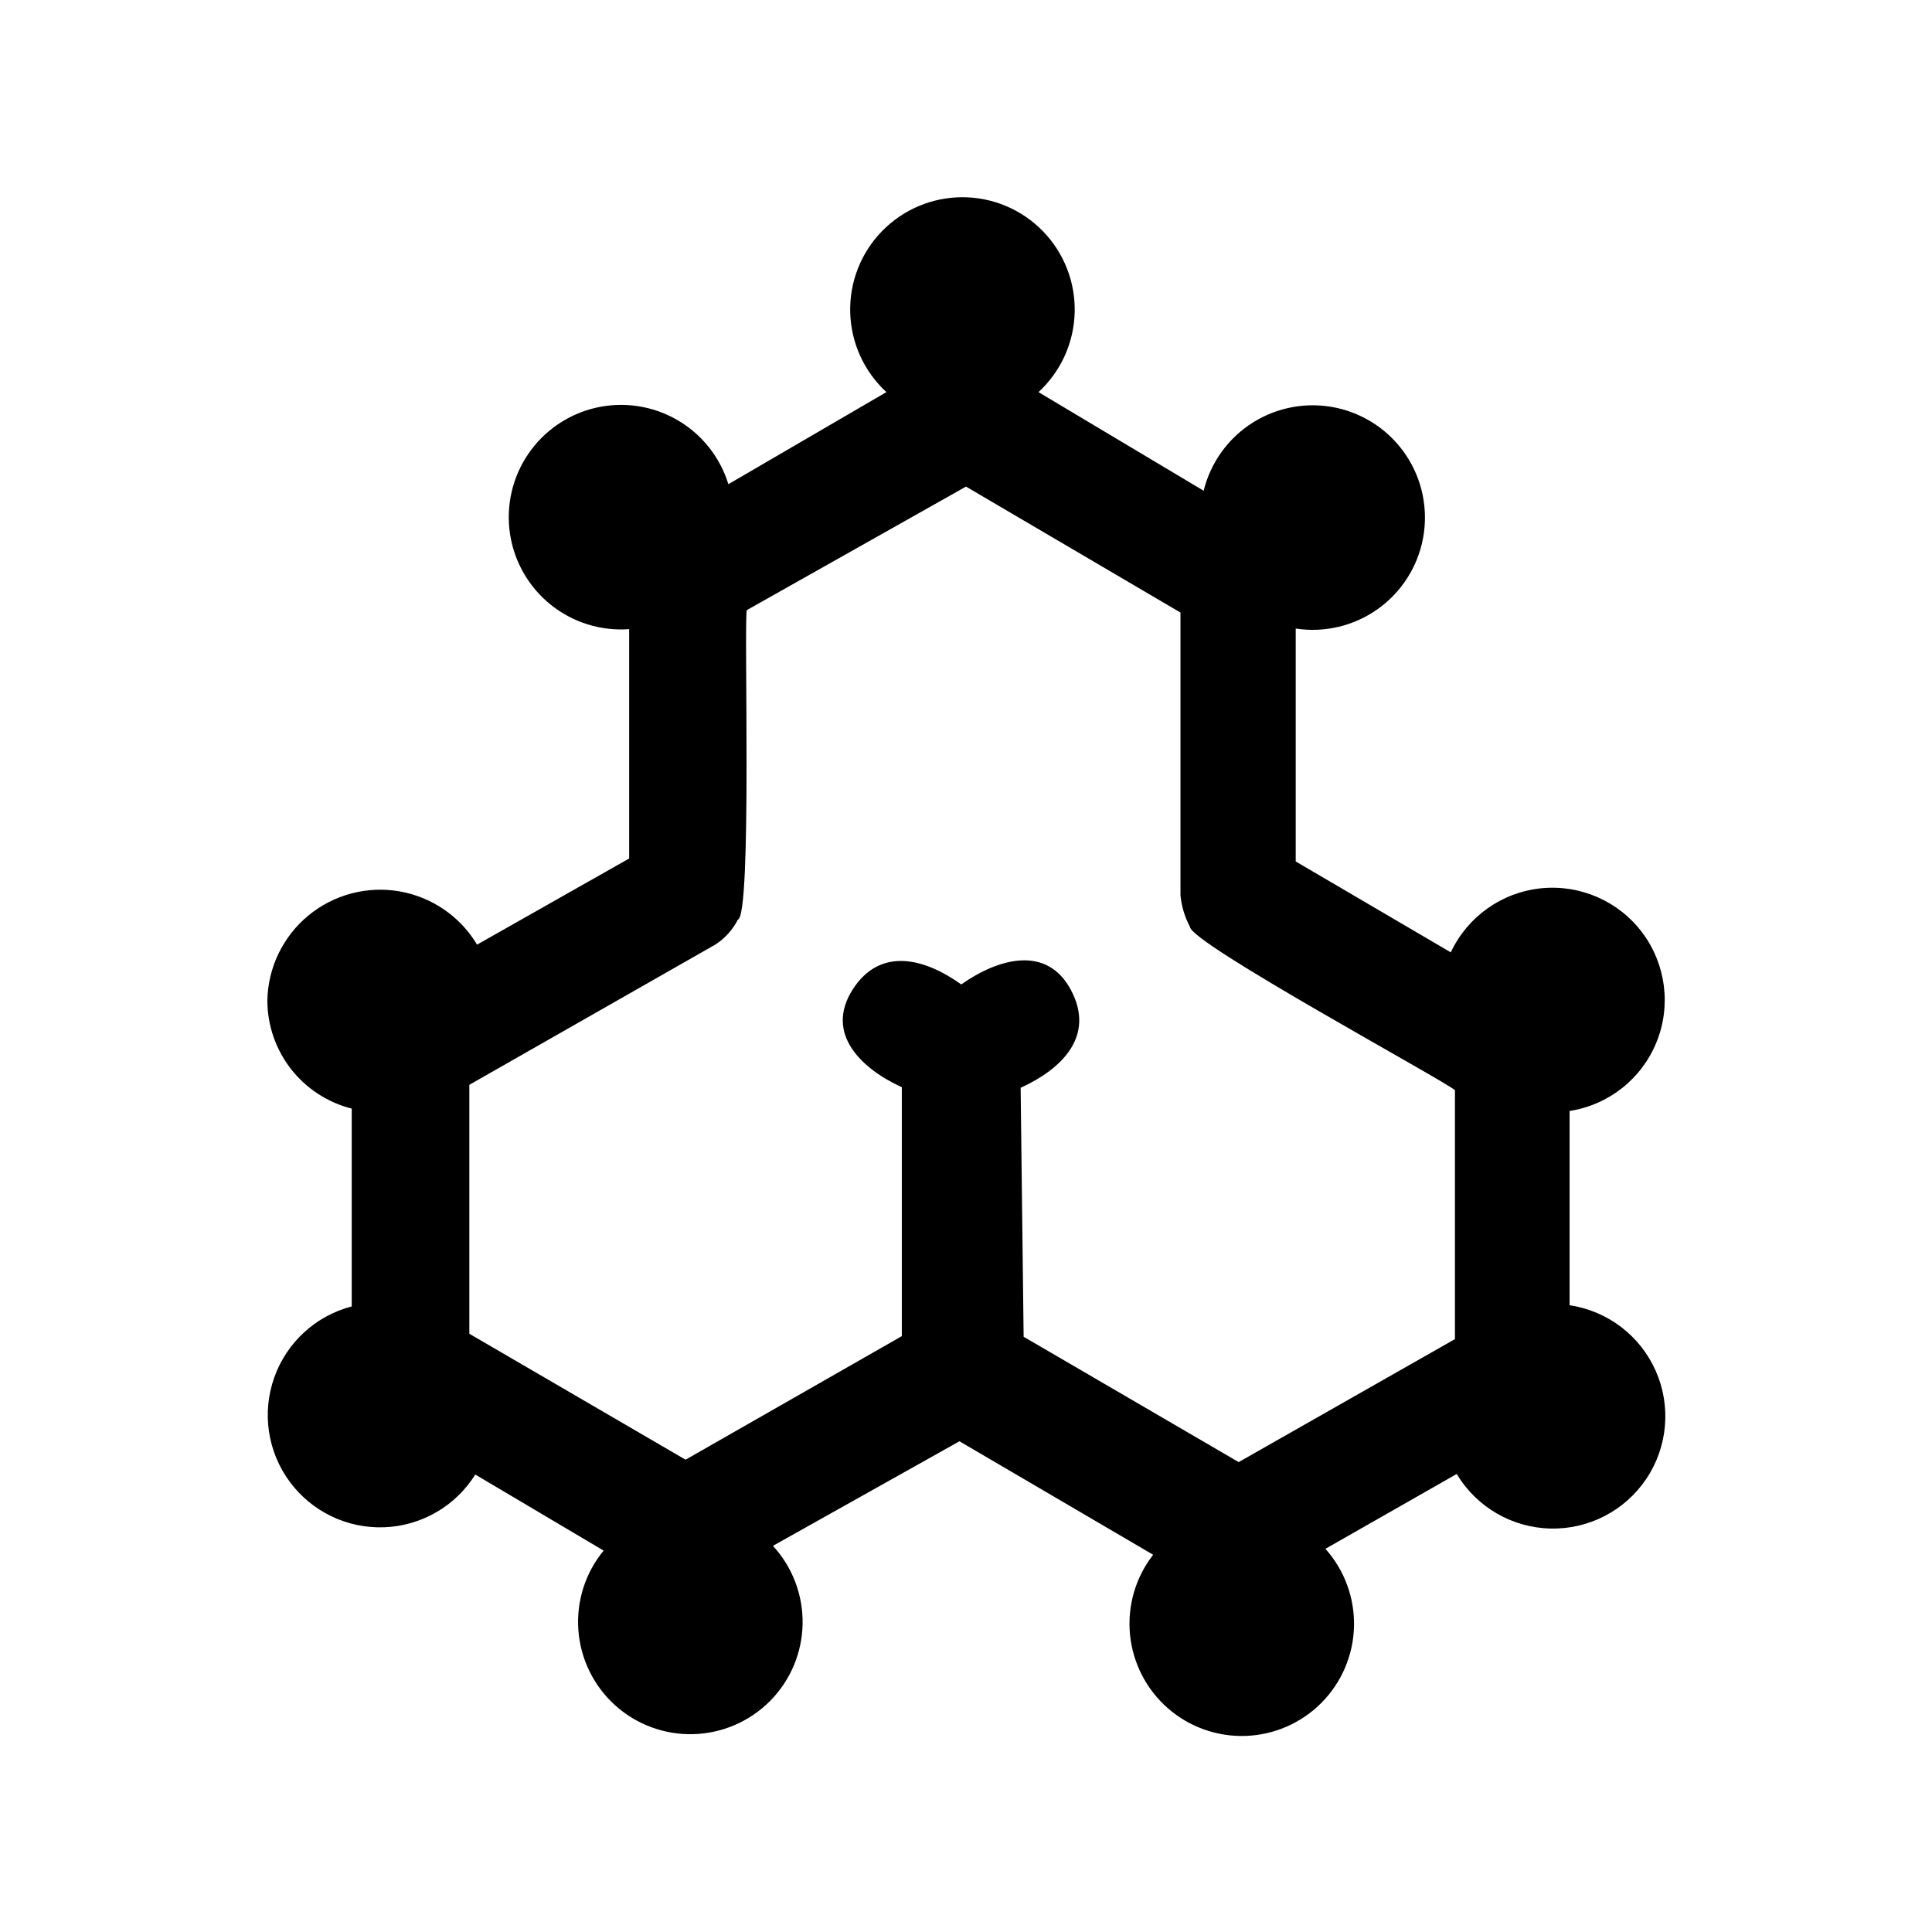
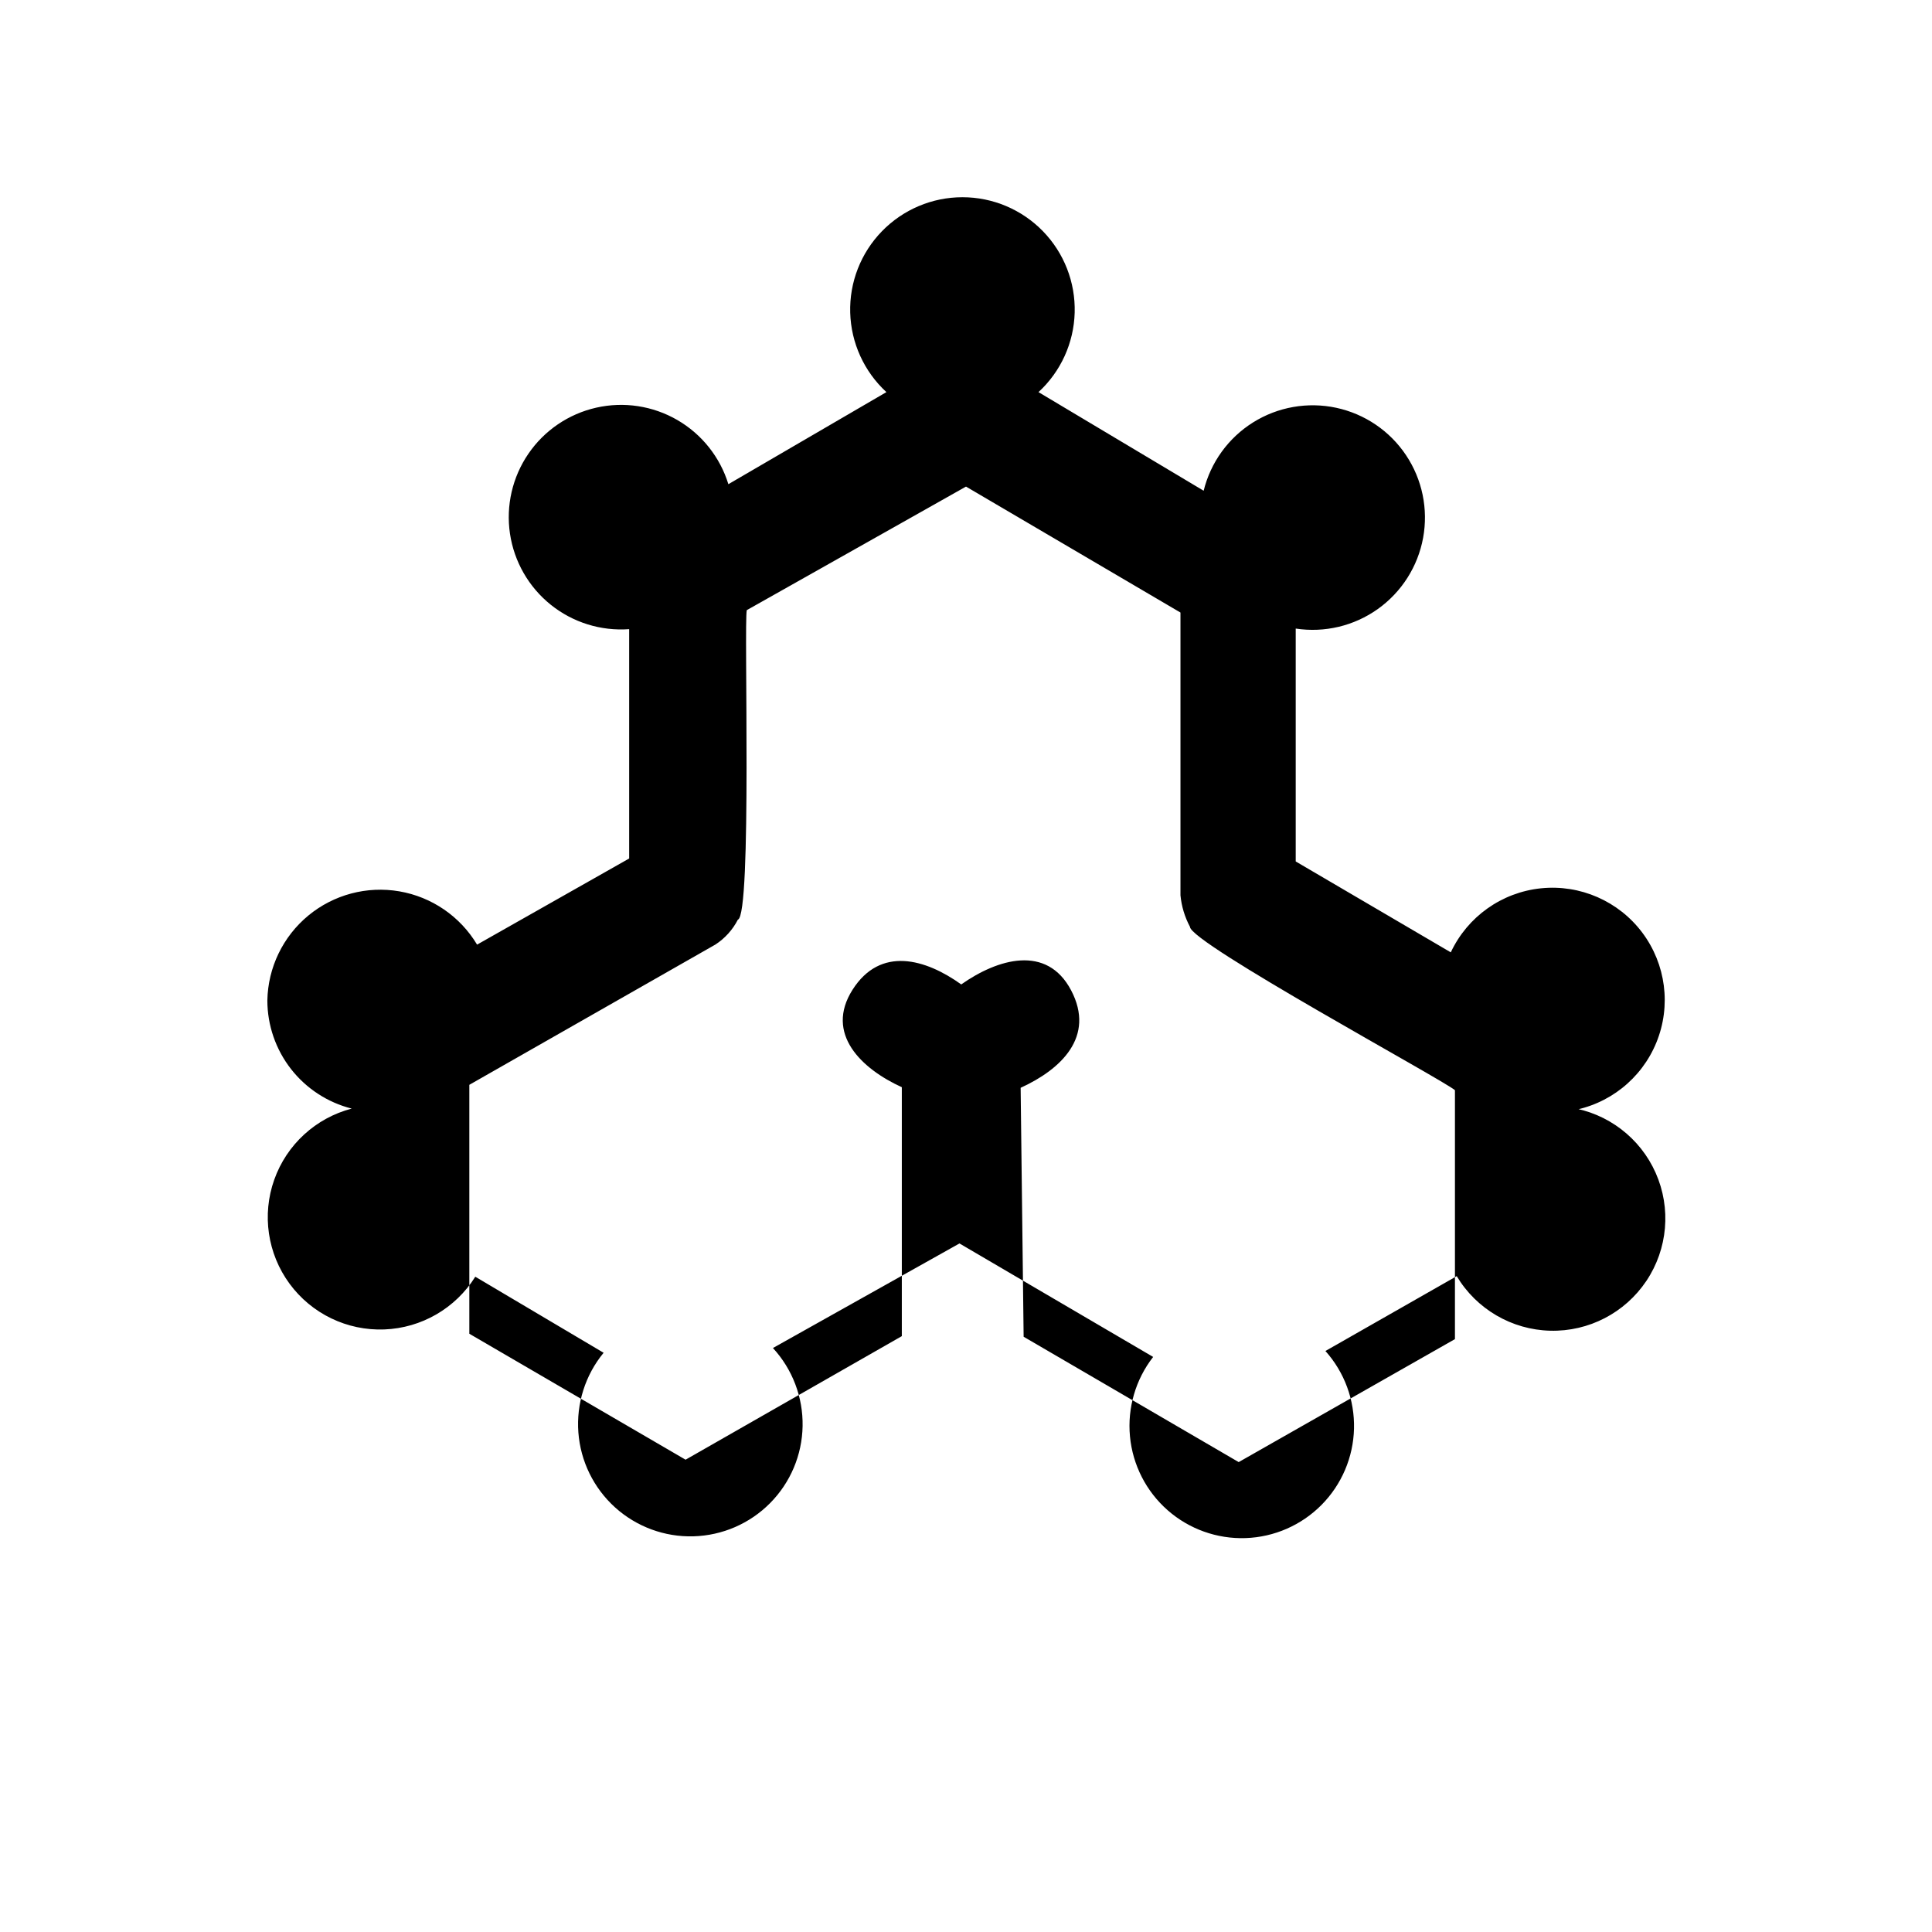
<svg xmlns="http://www.w3.org/2000/svg" fill="#000000" width="800px" height="800px" version="1.1" viewBox="144 144 512 512">
-   <path d="m559.96 489.43v-51.012c10.328-1.598 19.062-8.492 23.008-18.168 3.949-9.676 2.527-20.715-3.734-29.078-6.266-8.363-16.461-12.828-26.855-11.762s-19.469 7.508-23.906 16.973l-41.094-24.09v-61.715h0.004c7.648 1.164 15.449-0.691 21.754-5.18 6.301-4.492 10.609-11.258 12.004-18.867 1.395-7.613-0.227-15.469-4.527-21.902-4.297-6.434-10.934-10.938-18.496-12.562-7.566-1.621-15.469-0.234-22.027 3.867-6.559 4.106-11.262 10.602-13.109 18.117l-43.77-26.137c5.91-5.441 9.371-13.039 9.59-21.07 0.223-8.031-2.812-15.812-8.414-21.57-5.602-5.758-13.293-9.008-21.328-9.008-8.035 0-15.727 3.25-21.328 9.008-5.606 5.758-8.641 13.539-8.418 21.57s3.684 15.629 9.594 21.07l-41.879 24.402c-2.203-7.172-7.039-13.25-13.531-17.012-6.496-3.758-14.172-4.93-21.488-3.269-7.32 1.656-13.742 6.019-17.98 12.215-4.238 6.191-5.981 13.758-4.879 21.18 1.105 7.426 4.973 14.156 10.828 18.848 5.859 4.695 13.273 7 20.758 6.457v60.773l-40.305 22.828c-4.481-7.484-12.004-12.641-20.598-14.121-8.598-1.477-17.41 0.867-24.133 6.426-6.723 5.559-10.684 13.773-10.848 22.492 0.012 6.582 2.215 12.973 6.262 18.164 4.051 5.188 9.715 8.879 16.094 10.492v52.426c-9.543 2.492-17.234 9.547-20.531 18.844-3.301 9.297-1.777 19.625 4.066 27.574 5.84 7.945 15.242 12.484 25.102 12.109 9.855-0.371 18.887-5.606 24.113-13.973l34.008 20.156c-4.863 5.91-7.258 13.469-6.691 21.102 0.566 7.633 4.055 14.754 9.734 19.883 5.684 5.129 13.121 7.871 20.773 7.656s14.926-3.367 20.312-8.809c5.387-5.438 8.469-12.746 8.605-20.398 0.137-7.652-2.68-15.066-7.863-20.695l49.434-27.711 51.324 30.07 0.004 0.004c-4.656 5.984-6.856 13.523-6.141 21.07 0.715 7.551 4.285 14.543 9.98 19.551 5.699 5.008 13.09 7.648 20.672 7.387 7.578-0.262 14.77-3.406 20.109-8.793 5.336-5.387 8.418-12.609 8.609-20.191 0.191-7.578-2.516-14.949-7.574-20.598l34.793-19.836v-0.004c5.238 8.75 14.59 14.211 24.785 14.465 10.195 0.258 19.809-4.723 25.48-13.199s6.606-19.266 2.477-28.59c-4.125-9.324-12.742-15.887-22.828-17.387zm-145.48-57.152c10.707-4.879 19.836-13.539 13.383-25.82s-19.523-8.344-29.125-1.574c-9.445-6.769-21.41-10.234-28.812 1.418-7.398 11.652 2.363 20.941 13.066 25.82v65.969l-57.309 32.746-57.305-33.379v-65.969l65.18-37.156v0.004c2.539-1.645 4.602-3.926 5.984-6.613 3.777-1.102 1.574-78.719 2.363-82.027l58.094-32.746 56.836 33.379v74.941-0.004c0.281 2.922 1.137 5.758 2.519 8.348 0 4.25 66.914 40.461 70.219 43.297v65.969l-57.309 32.59-56.992-33.219z" />
+   <path d="m559.96 489.43v-51.012c10.328-1.598 19.062-8.492 23.008-18.168 3.949-9.676 2.527-20.715-3.734-29.078-6.266-8.363-16.461-12.828-26.855-11.762s-19.469 7.508-23.906 16.973l-41.094-24.09v-61.715h0.004c7.648 1.164 15.449-0.691 21.754-5.18 6.301-4.492 10.609-11.258 12.004-18.867 1.395-7.613-0.227-15.469-4.527-21.902-4.297-6.434-10.934-10.938-18.496-12.562-7.566-1.621-15.469-0.234-22.027 3.867-6.559 4.106-11.262 10.602-13.109 18.117l-43.77-26.137c5.91-5.441 9.371-13.039 9.59-21.07 0.223-8.031-2.812-15.812-8.414-21.57-5.602-5.758-13.293-9.008-21.328-9.008-8.035 0-15.727 3.25-21.328 9.008-5.606 5.758-8.641 13.539-8.418 21.57s3.684 15.629 9.594 21.07l-41.879 24.402c-2.203-7.172-7.039-13.25-13.531-17.012-6.496-3.758-14.172-4.93-21.488-3.269-7.32 1.656-13.742 6.019-17.98 12.215-4.238 6.191-5.981 13.758-4.879 21.18 1.105 7.426 4.973 14.156 10.828 18.848 5.859 4.695 13.273 7 20.758 6.457v60.773l-40.305 22.828c-4.481-7.484-12.004-12.641-20.598-14.121-8.598-1.477-17.41 0.867-24.133 6.426-6.723 5.559-10.684 13.773-10.848 22.492 0.012 6.582 2.215 12.973 6.262 18.164 4.051 5.188 9.715 8.879 16.094 10.492c-9.543 2.492-17.234 9.547-20.531 18.844-3.301 9.297-1.777 19.625 4.066 27.574 5.84 7.945 15.242 12.484 25.102 12.109 9.855-0.371 18.887-5.606 24.113-13.973l34.008 20.156c-4.863 5.91-7.258 13.469-6.691 21.102 0.566 7.633 4.055 14.754 9.734 19.883 5.684 5.129 13.121 7.871 20.773 7.656s14.926-3.367 20.312-8.809c5.387-5.438 8.469-12.746 8.605-20.398 0.137-7.652-2.68-15.066-7.863-20.695l49.434-27.711 51.324 30.07 0.004 0.004c-4.656 5.984-6.856 13.523-6.141 21.07 0.715 7.551 4.285 14.543 9.98 19.551 5.699 5.008 13.09 7.648 20.672 7.387 7.578-0.262 14.77-3.406 20.109-8.793 5.336-5.387 8.418-12.609 8.609-20.191 0.191-7.578-2.516-14.949-7.574-20.598l34.793-19.836v-0.004c5.238 8.75 14.59 14.211 24.785 14.465 10.195 0.258 19.809-4.723 25.48-13.199s6.606-19.266 2.477-28.59c-4.125-9.324-12.742-15.887-22.828-17.387zm-145.48-57.152c10.707-4.879 19.836-13.539 13.383-25.82s-19.523-8.344-29.125-1.574c-9.445-6.769-21.41-10.234-28.812 1.418-7.398 11.652 2.363 20.941 13.066 25.82v65.969l-57.309 32.746-57.305-33.379v-65.969l65.18-37.156v0.004c2.539-1.645 4.602-3.926 5.984-6.613 3.777-1.102 1.574-78.719 2.363-82.027l58.094-32.746 56.836 33.379v74.941-0.004c0.281 2.922 1.137 5.758 2.519 8.348 0 4.25 66.914 40.461 70.219 43.297v65.969l-57.309 32.59-56.992-33.219z" />
</svg>